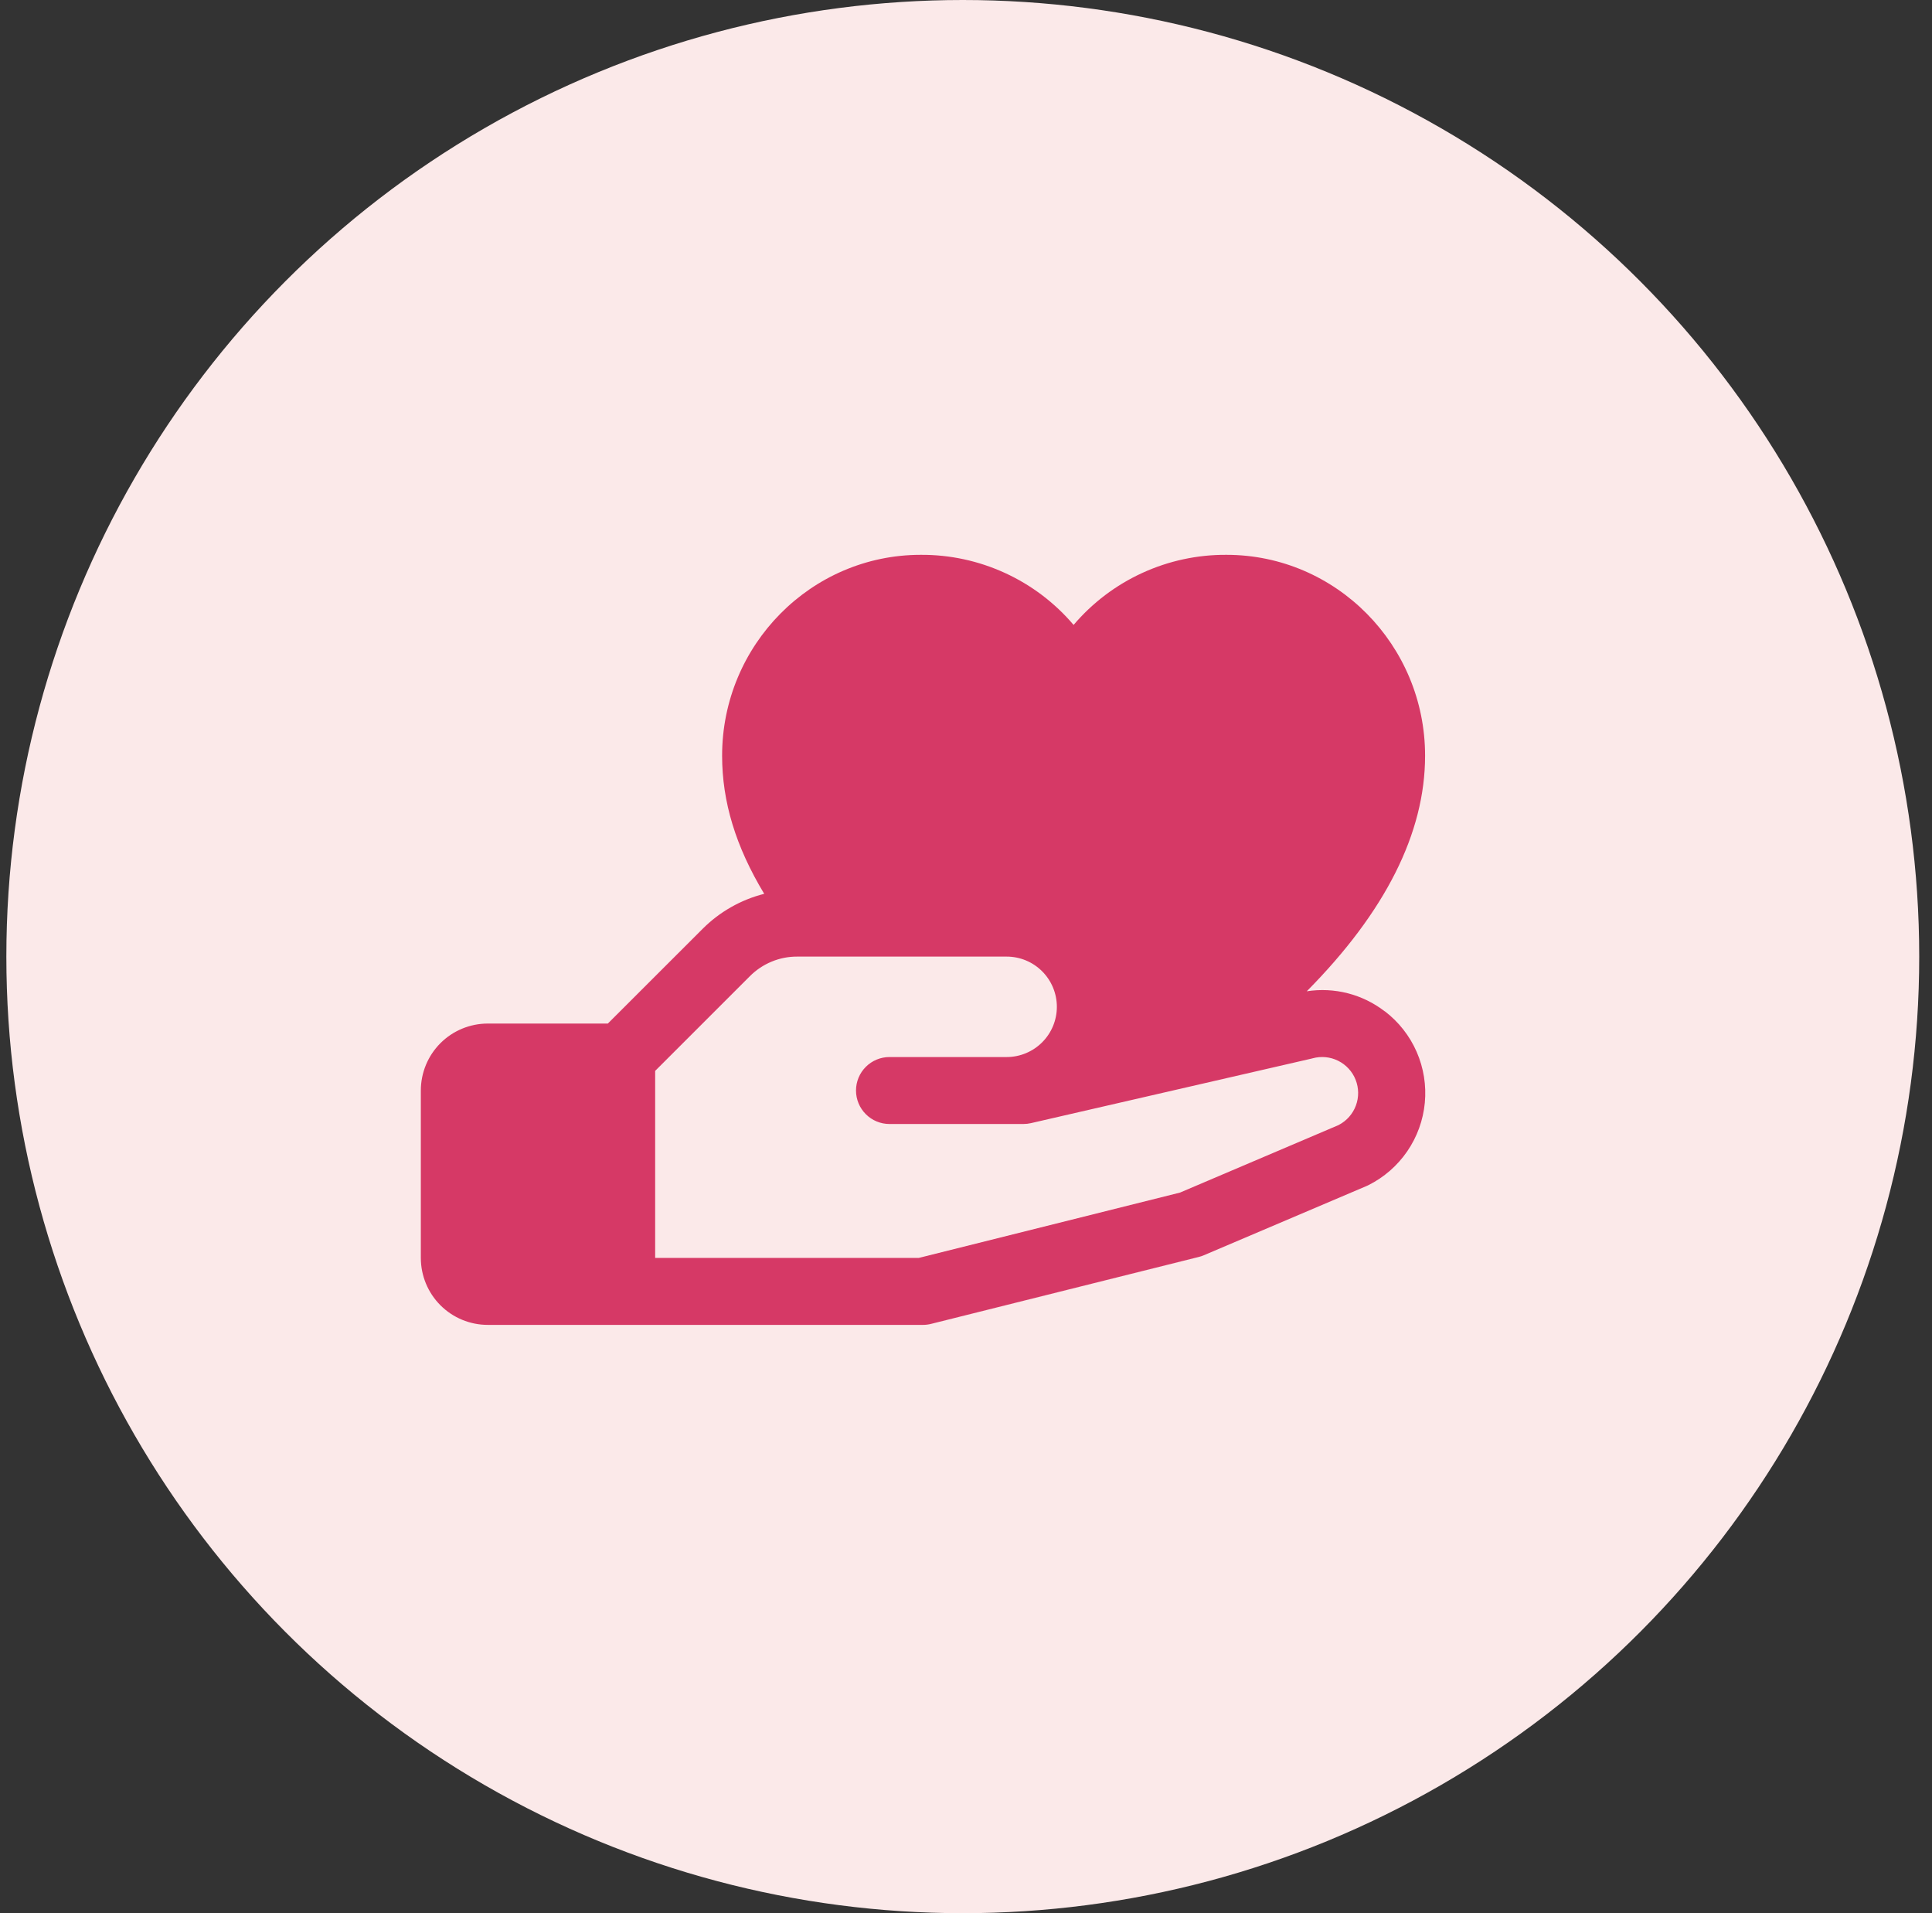
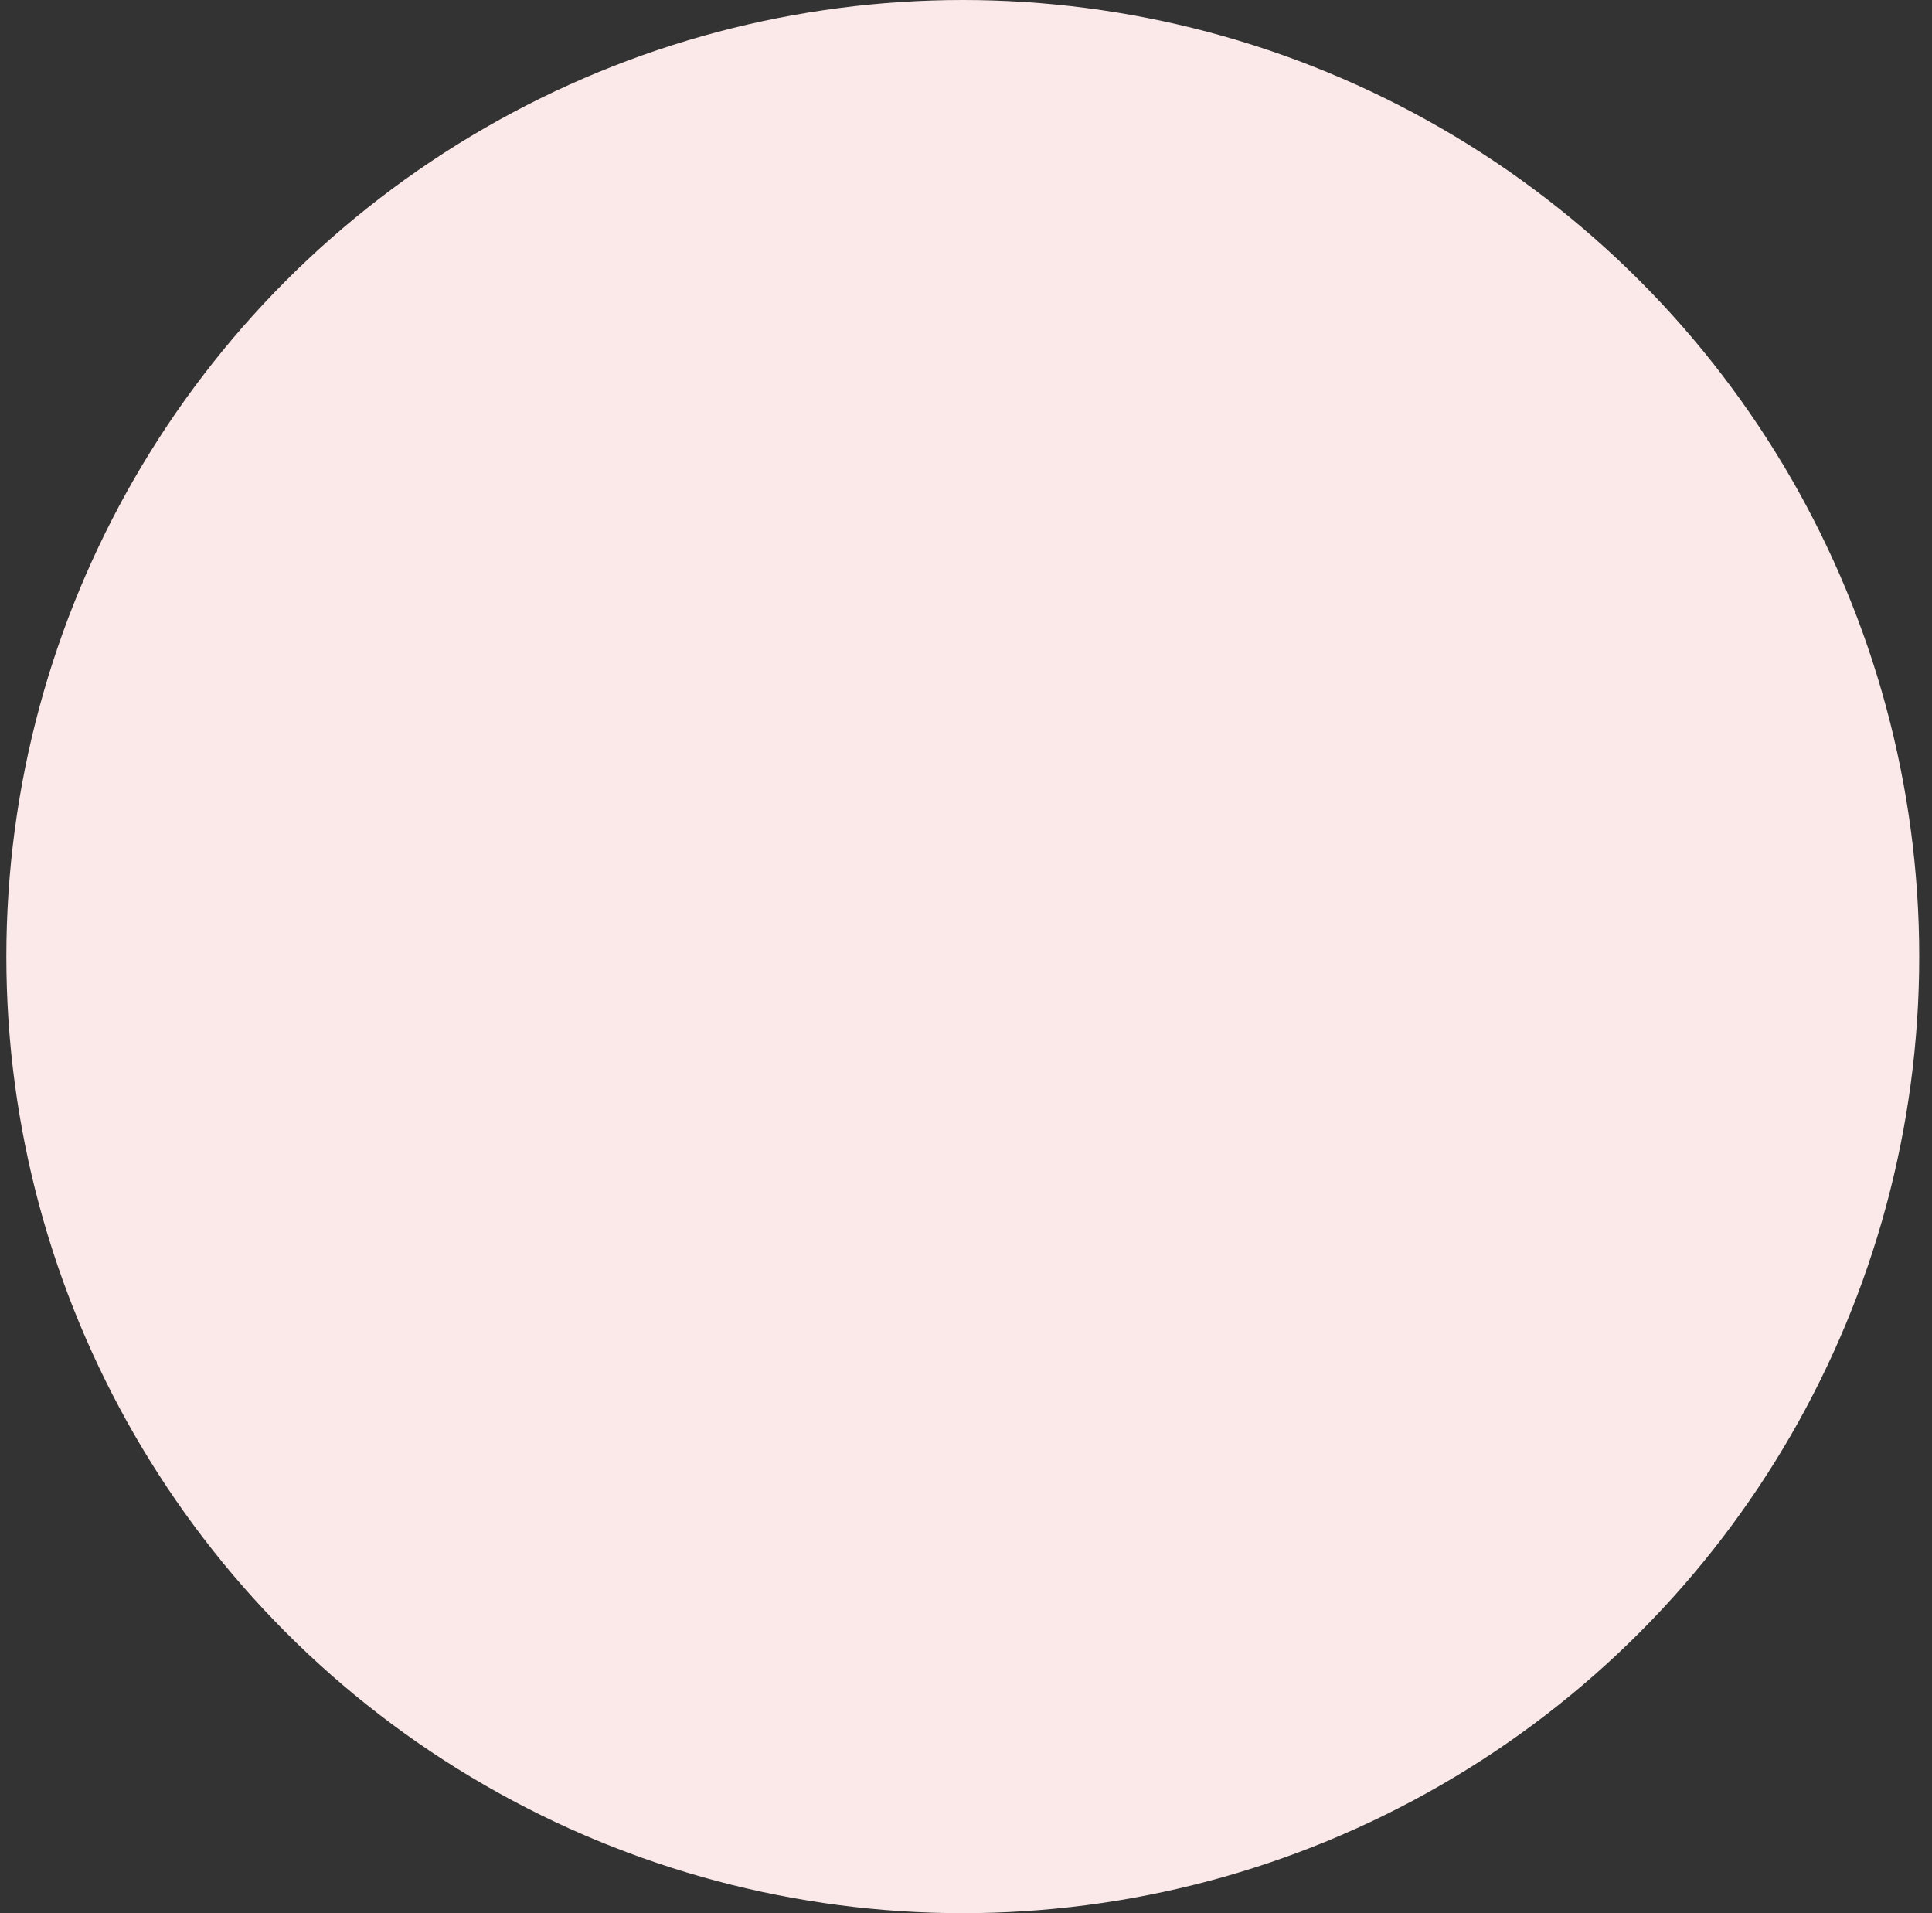
<svg xmlns="http://www.w3.org/2000/svg" width="101" height="100" viewBox="0 0 101 100" fill="none">
  <rect x="0" y="0" width="101" height="100" fill="#333333" stroke="none" />
  <circle cx="50.332" cy="50" r="50" fill="#FBE9E9" />
  <g clip-path="url(#clip0_324_9920)">
-     <path d="M72.385 52.857C71.812 52.416 71.156 52.096 70.457 51.916C69.757 51.737 69.028 51.702 68.314 51.813C72.422 47.666 74.5 43.542 74.5 39.5C74.5 33.71 69.843 29 64.118 29C62.599 28.99 61.096 29.314 59.716 29.947C58.335 30.579 57.109 31.507 56.125 32.664C55.141 31.507 53.915 30.579 52.534 29.947C51.154 29.314 49.651 28.99 48.132 29C42.407 29 37.75 33.71 37.75 39.5C37.75 41.906 38.459 44.245 39.951 46.719C38.729 47.028 37.614 47.663 36.724 48.556L31.776 53.5H25.5C24.572 53.5 23.681 53.869 23.025 54.525C22.369 55.181 22 56.072 22 57V65.75C22 66.678 22.369 67.569 23.025 68.225C23.681 68.881 24.572 69.25 25.5 69.25H48.25C48.393 69.25 48.536 69.232 48.674 69.198L62.674 65.698C62.764 65.676 62.851 65.647 62.935 65.61L71.438 61.992L71.534 61.948C72.351 61.54 73.051 60.93 73.567 60.177C74.084 59.423 74.4 58.55 74.486 57.641C74.572 56.731 74.425 55.815 74.059 54.978C73.693 54.141 73.12 53.411 72.393 52.857H72.385ZM70 58.796L61.688 62.335L48.031 65.75H34.25V55.974L39.2 51.026C39.524 50.7 39.91 50.441 40.334 50.265C40.759 50.088 41.215 49.998 41.674 50H52.625C53.321 50 53.989 50.276 54.481 50.769C54.973 51.261 55.25 51.929 55.25 52.625C55.25 53.321 54.973 53.989 54.481 54.481C53.989 54.973 53.321 55.25 52.625 55.25H46.5C46.036 55.25 45.591 55.434 45.263 55.763C44.934 56.091 44.75 56.536 44.75 57C44.75 57.464 44.934 57.909 45.263 58.237C45.591 58.566 46.036 58.75 46.5 58.75H53.5C53.632 58.75 53.763 58.735 53.892 58.706L68.548 55.335L68.616 55.318C69.063 55.194 69.541 55.239 69.956 55.446C70.372 55.653 70.697 56.006 70.868 56.438C71.039 56.869 71.044 57.349 70.883 57.784C70.722 58.22 70.405 58.58 69.994 58.796H70Z" fill="#D63966" />
-   </g>
+     </g>
  <defs>
    <clipPath id="clip0_324_9920">
      <rect width="56" height="56" fill="white" transform="translate(22 22)" />
    </clipPath>
  </defs>
</svg>